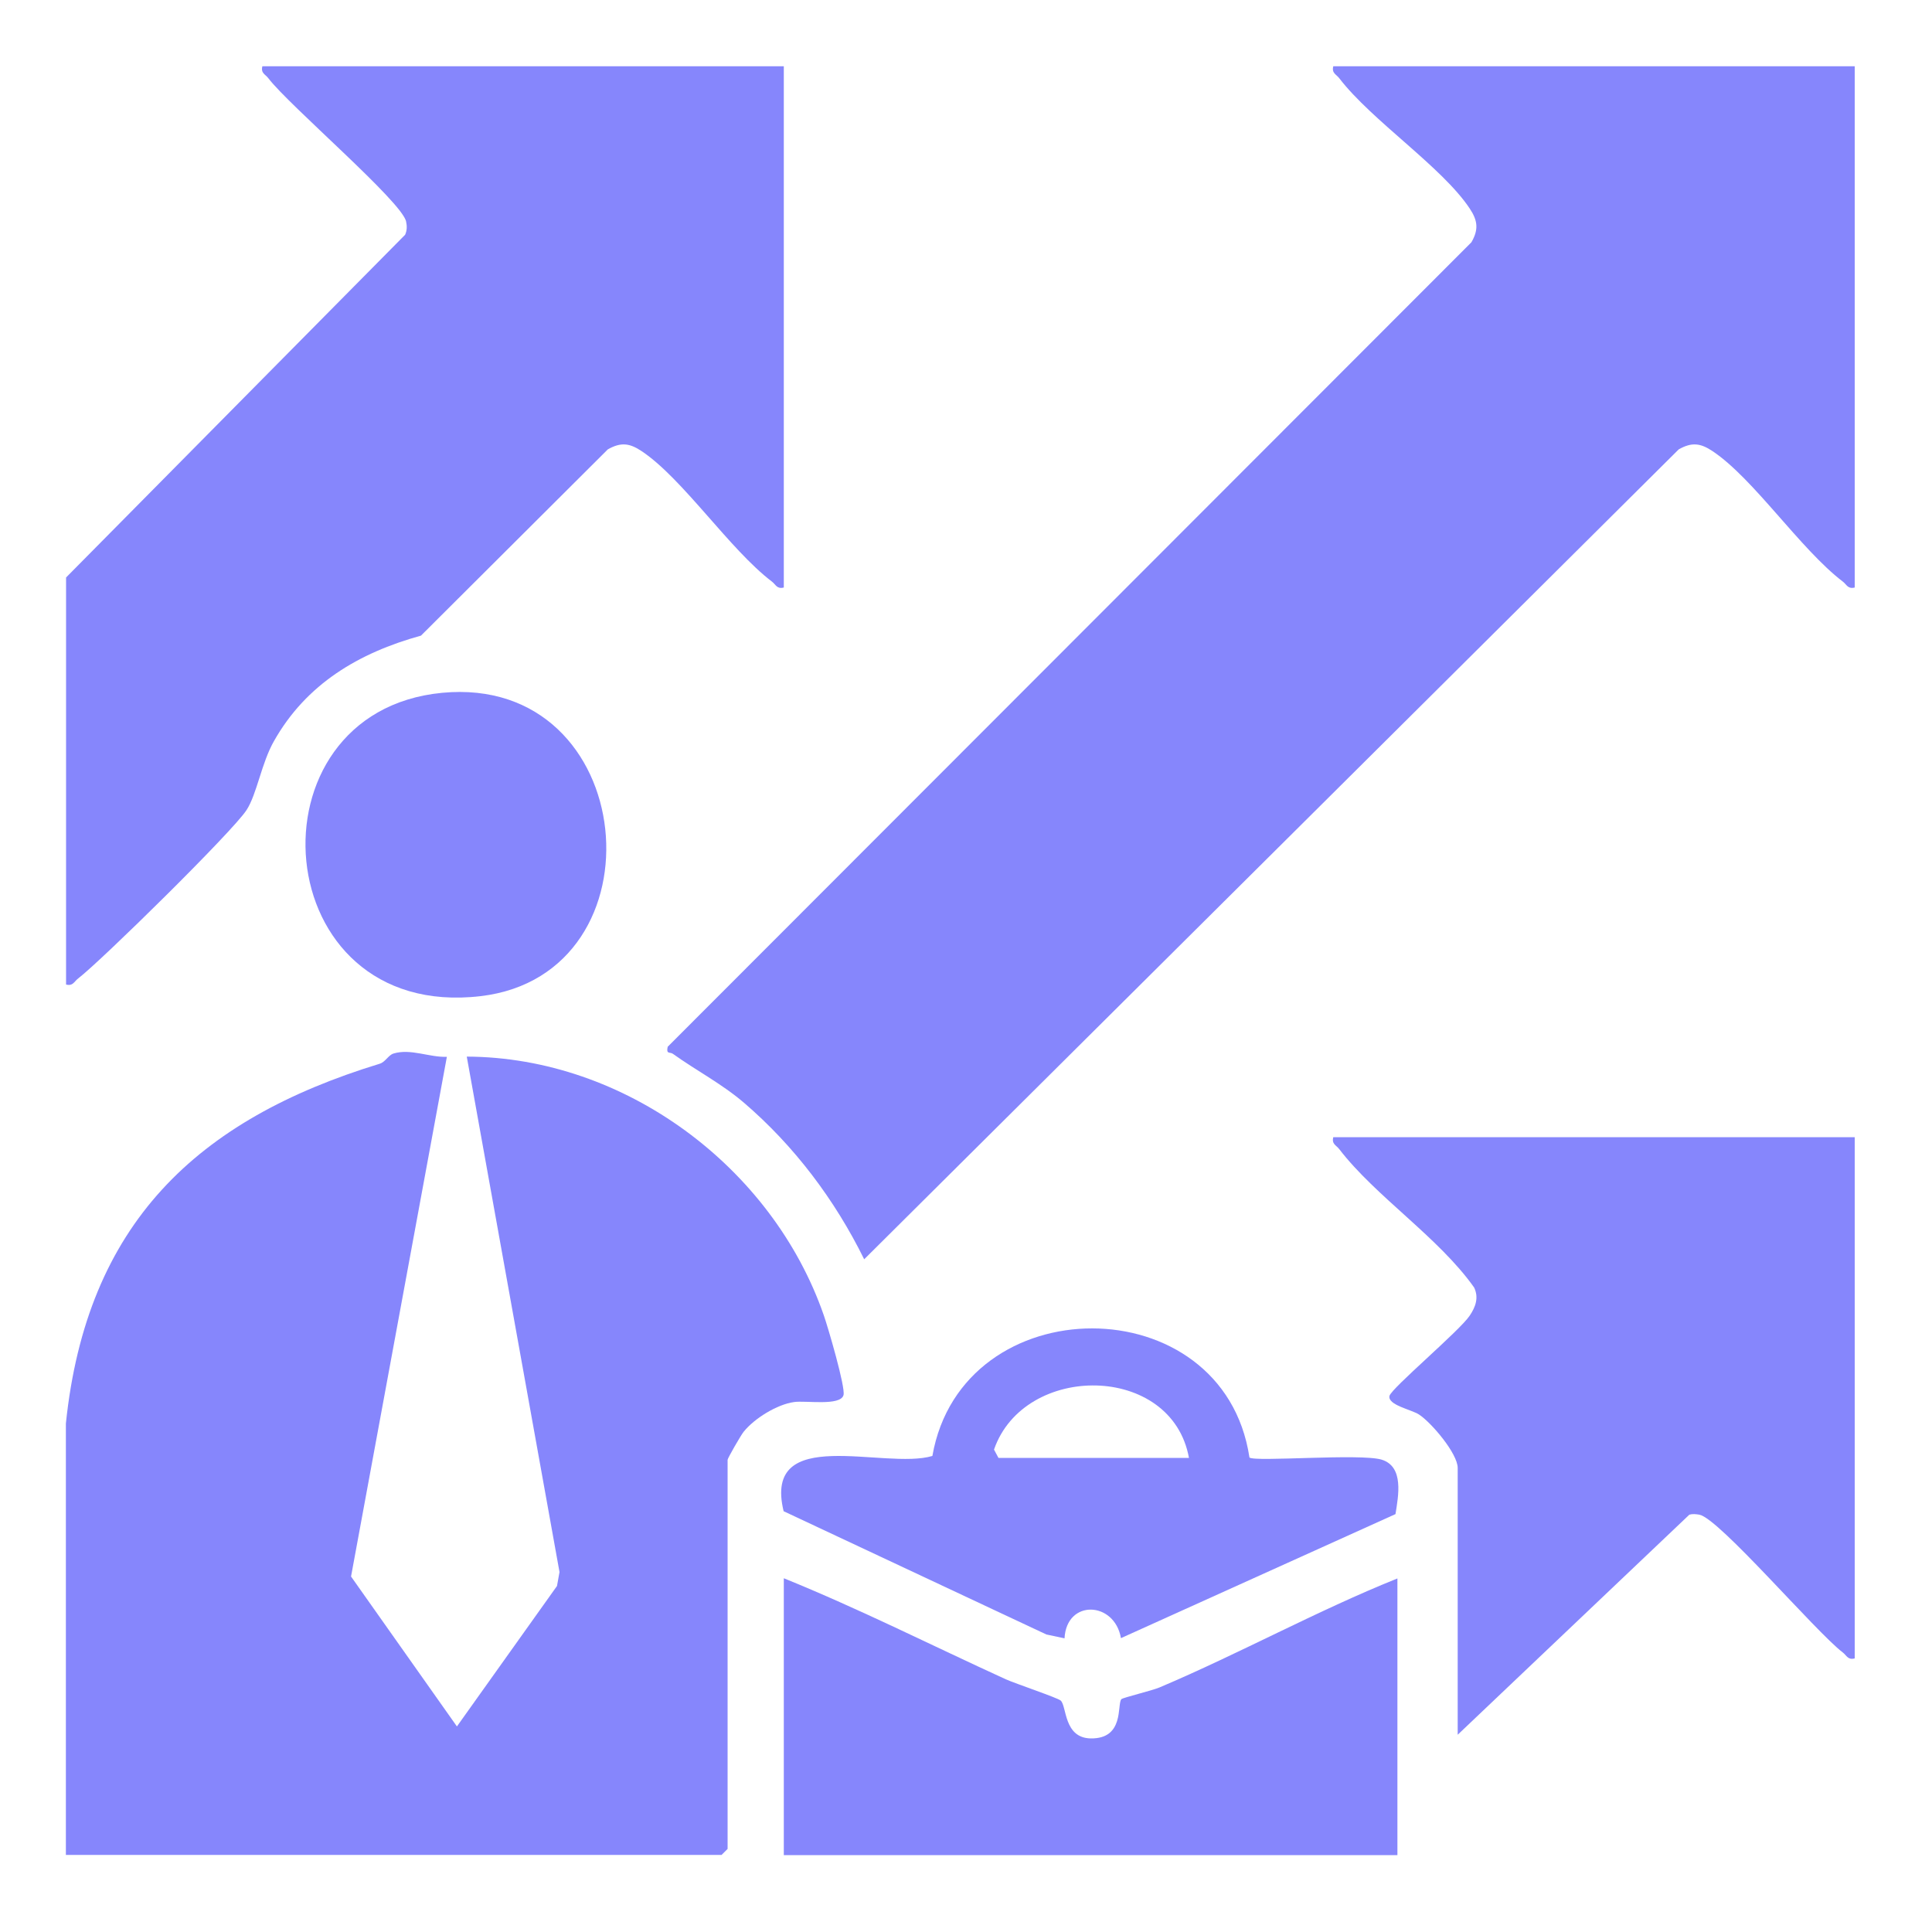
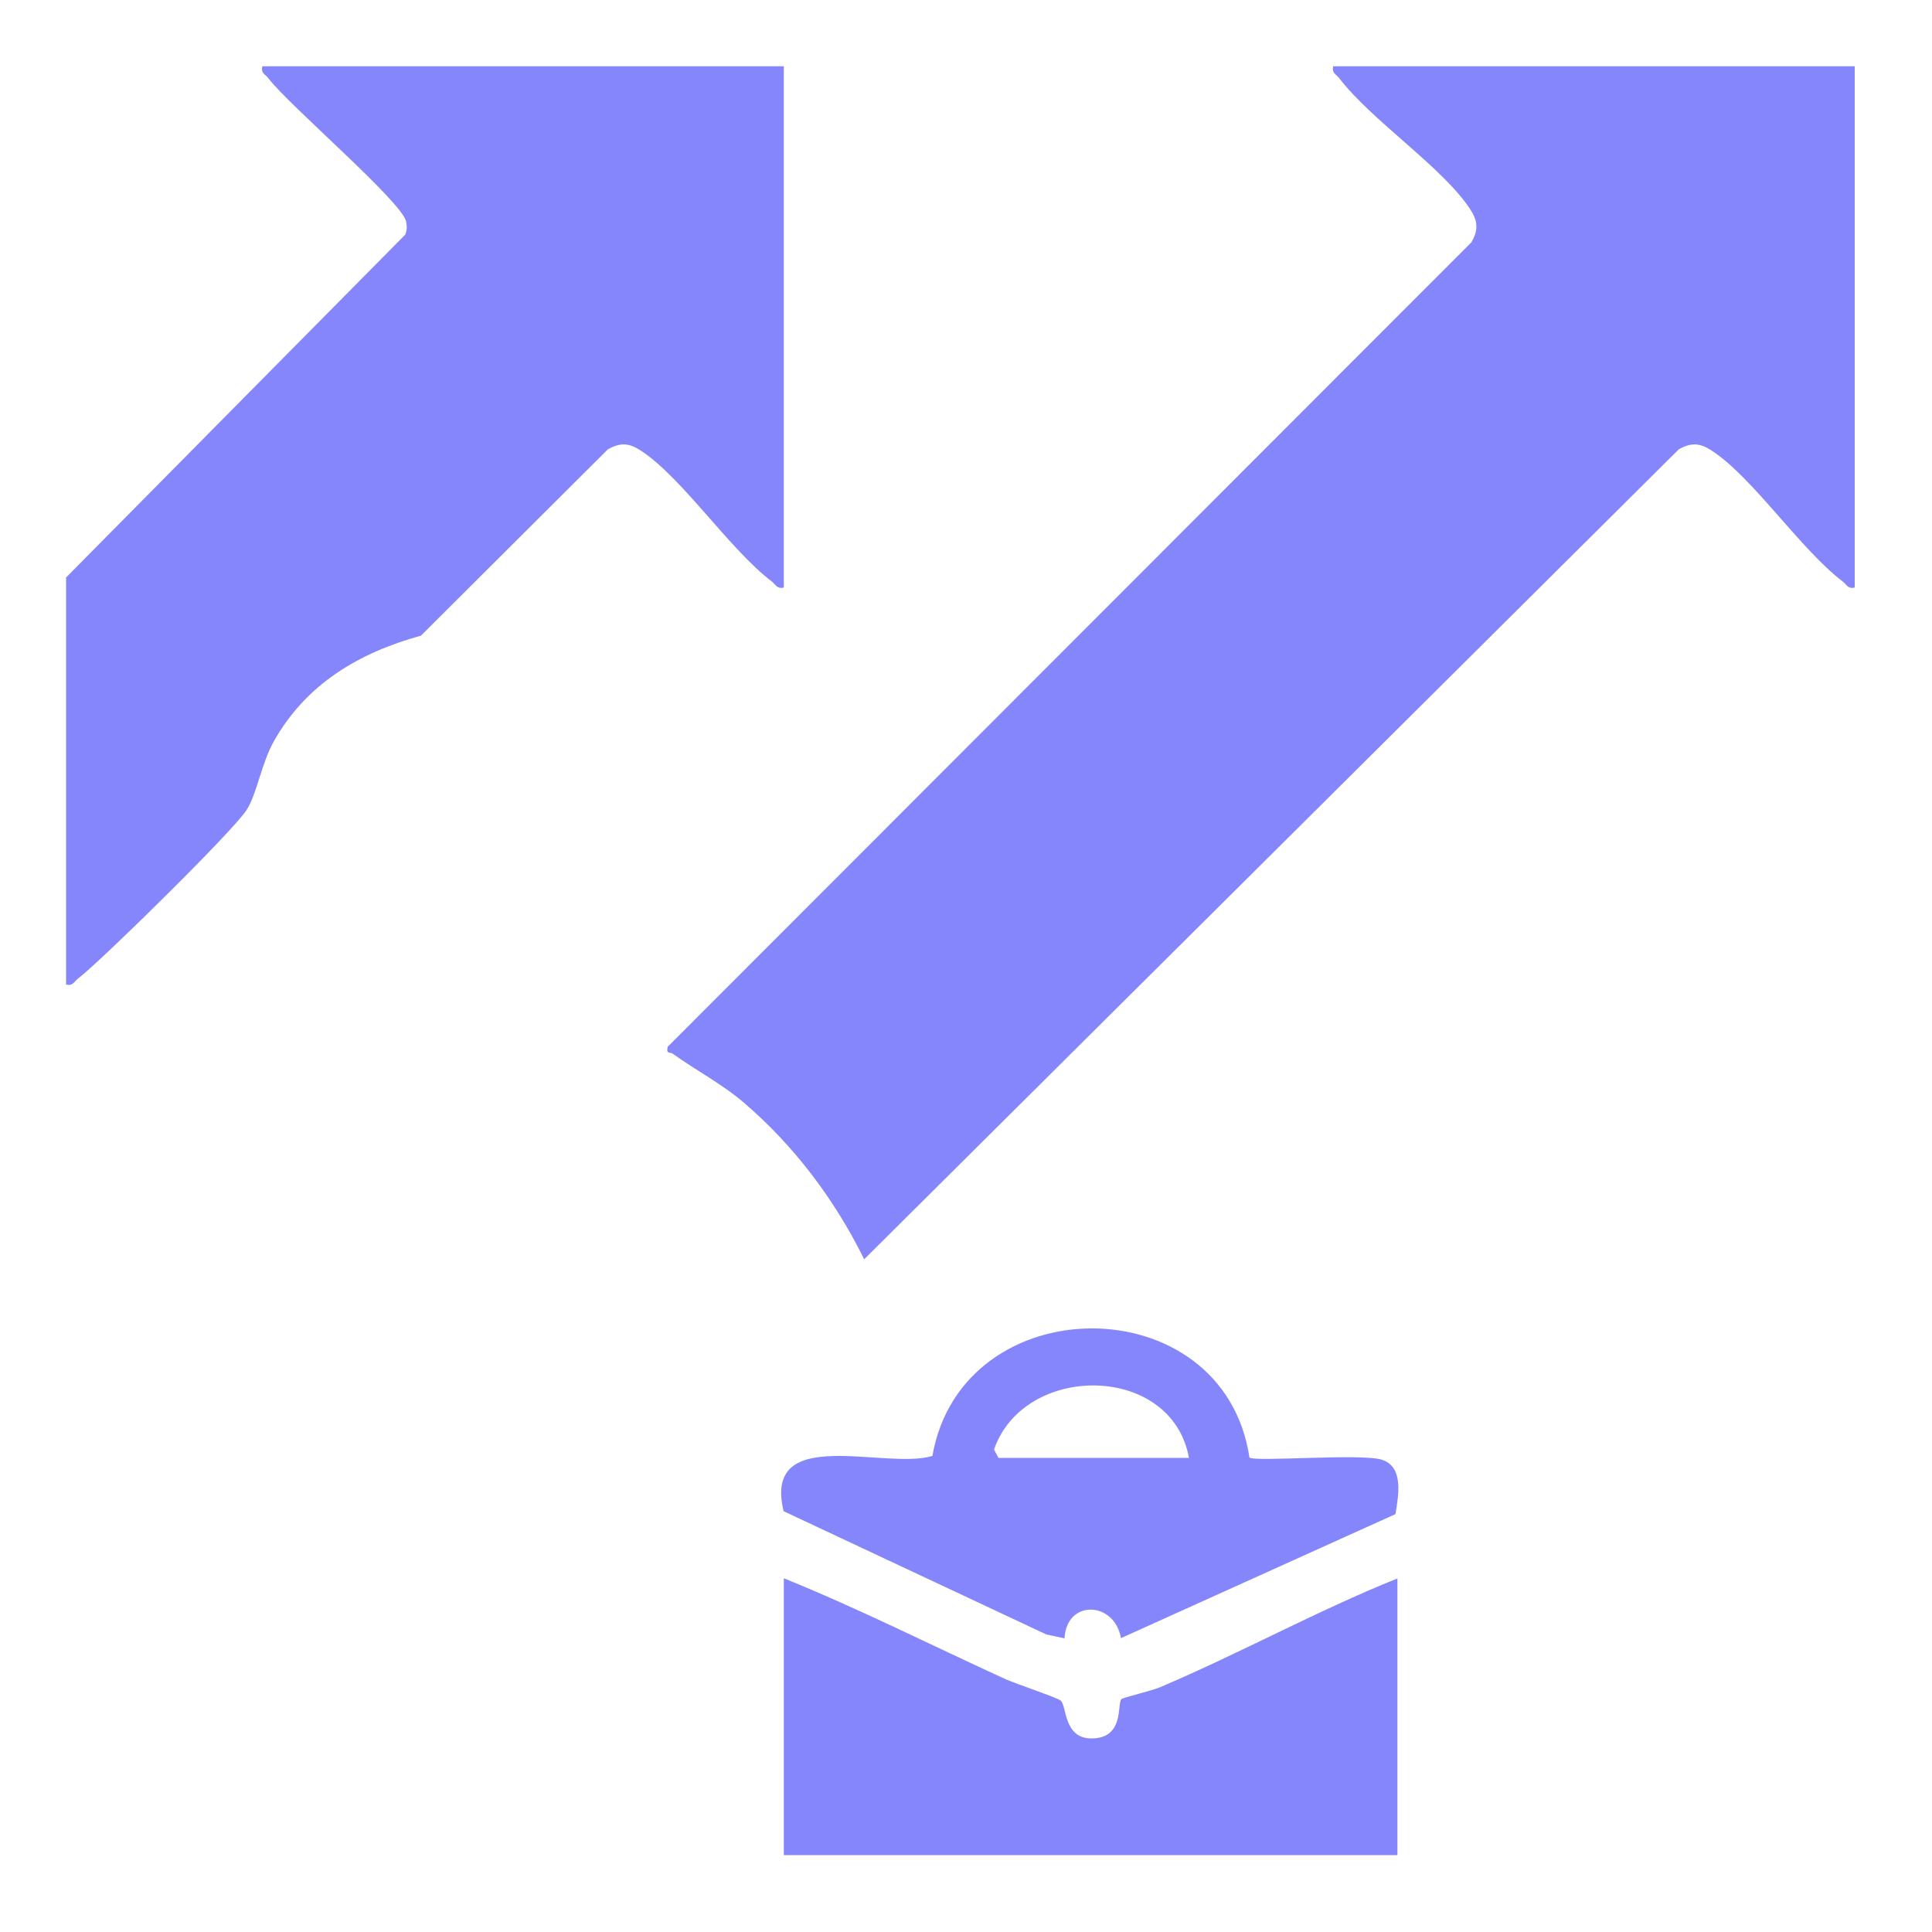
<svg xmlns="http://www.w3.org/2000/svg" id="Layer_1" viewBox="0 0 100 100">
  <defs>
    <style>      .st0 {        fill: #8686fc;      }    </style>
  </defs>
  <path class="st0" d="M96,3.42v26.99c-.36.09-.41-.15-.62-.31-2.2-1.68-4.6-5.32-6.74-6.75-.63-.42-1.08-.47-1.75-.09l-42.16,41.92c-1.52-3.08-3.61-5.86-6.22-8.1-1.17-1-2.48-1.67-3.69-2.54-.15-.1-.35.04-.26-.36L76.16,12.54c.38-.66.33-1.12-.09-1.75-1.43-2.15-5.06-4.54-6.75-6.74-.16-.21-.4-.26-.31-.62h26.99,0Z" />
-   <path class="st0" d="M3.41,96.01v-22.33c1.07-10.32,6.75-15.72,16.24-18.62.3-.09.45-.45.72-.53.89-.27,1.87.21,2.76.17l-4.96,26.9,5.48,7.76,5.18-7.27.13-.72-4.8-26.68c8.18.03,15.82,5.72,18.48,13.39.22.63,1.13,3.73,1.02,4.13-.16.58-1.96.27-2.56.36-.88.12-2.06.85-2.61,1.54-.14.17-.83,1.37-.83,1.45v20.14l-.31.31s-33.94,0-33.94,0Z" />
  <path class="st0" d="M40.57,3.42v26.99c-.36.09-.41-.15-.62-.31-2.2-1.68-4.6-5.32-6.74-6.75-.63-.42-1.08-.47-1.75-.09l-9.67,9.64c-3.22.89-5.94,2.5-7.61,5.46-.65,1.14-.88,2.74-1.42,3.57-.71,1.1-7.5,7.78-8.72,8.72-.21.16-.26.4-.62.31v-21.07L20.97,12.15c.1-.23.1-.45.05-.68-.19-1.01-6.06-6.01-7.13-7.42-.16-.21-.4-.26-.31-.62h26.99Z" />
-   <path class="st0" d="M96,58.85v26.99c-.36.09-.41-.15-.62-.31-1.41-1.08-6.4-6.94-7.42-7.13-.18-.03-.35-.05-.52,0l-11.99,11.39v-13.81c0-.74-1.36-2.35-2.01-2.77-.39-.25-1.63-.49-1.52-.96.09-.39,3.62-3.36,4.15-4.15.31-.46.48-.94.23-1.46-1.84-2.6-5.09-4.7-6.98-7.16-.16-.21-.4-.26-.31-.62h26.99,0Z" />
  <path class="st0" d="M40.57,81.69c3.9,1.58,7.66,3.48,11.49,5.23.49.22,2.69.96,2.84,1.1.32.28.15,1.93,1.55,1.96,1.76.03,1.36-1.75,1.59-2.03.07-.08,1.58-.44,1.98-.61,4.15-1.76,8.13-3.96,12.31-5.64v14.32h-31.76v-14.32h0Z" />
  <path class="st0" d="M64.67,75.44c.28.24,5.73-.22,6.84.11,1.17.36.87,1.87.72,2.82l-14.21,6.42c-.33-1.92-2.82-2.02-2.92.01l-.94-.2-13.6-6.38c-1.1-4.54,5.23-2.12,7.7-2.86,1.54-8.8,15.06-8.83,16.41.07h0ZM61.54,75.46c-.89-4.91-8.53-4.94-10.09-.43l.23.43h9.86Z" />
-   <path class="st0" d="M22.88,35.86c10.24-.98,11.62,14.56,2,15.7-11.12,1.31-12.28-14.71-2-15.7Z" />
</svg>